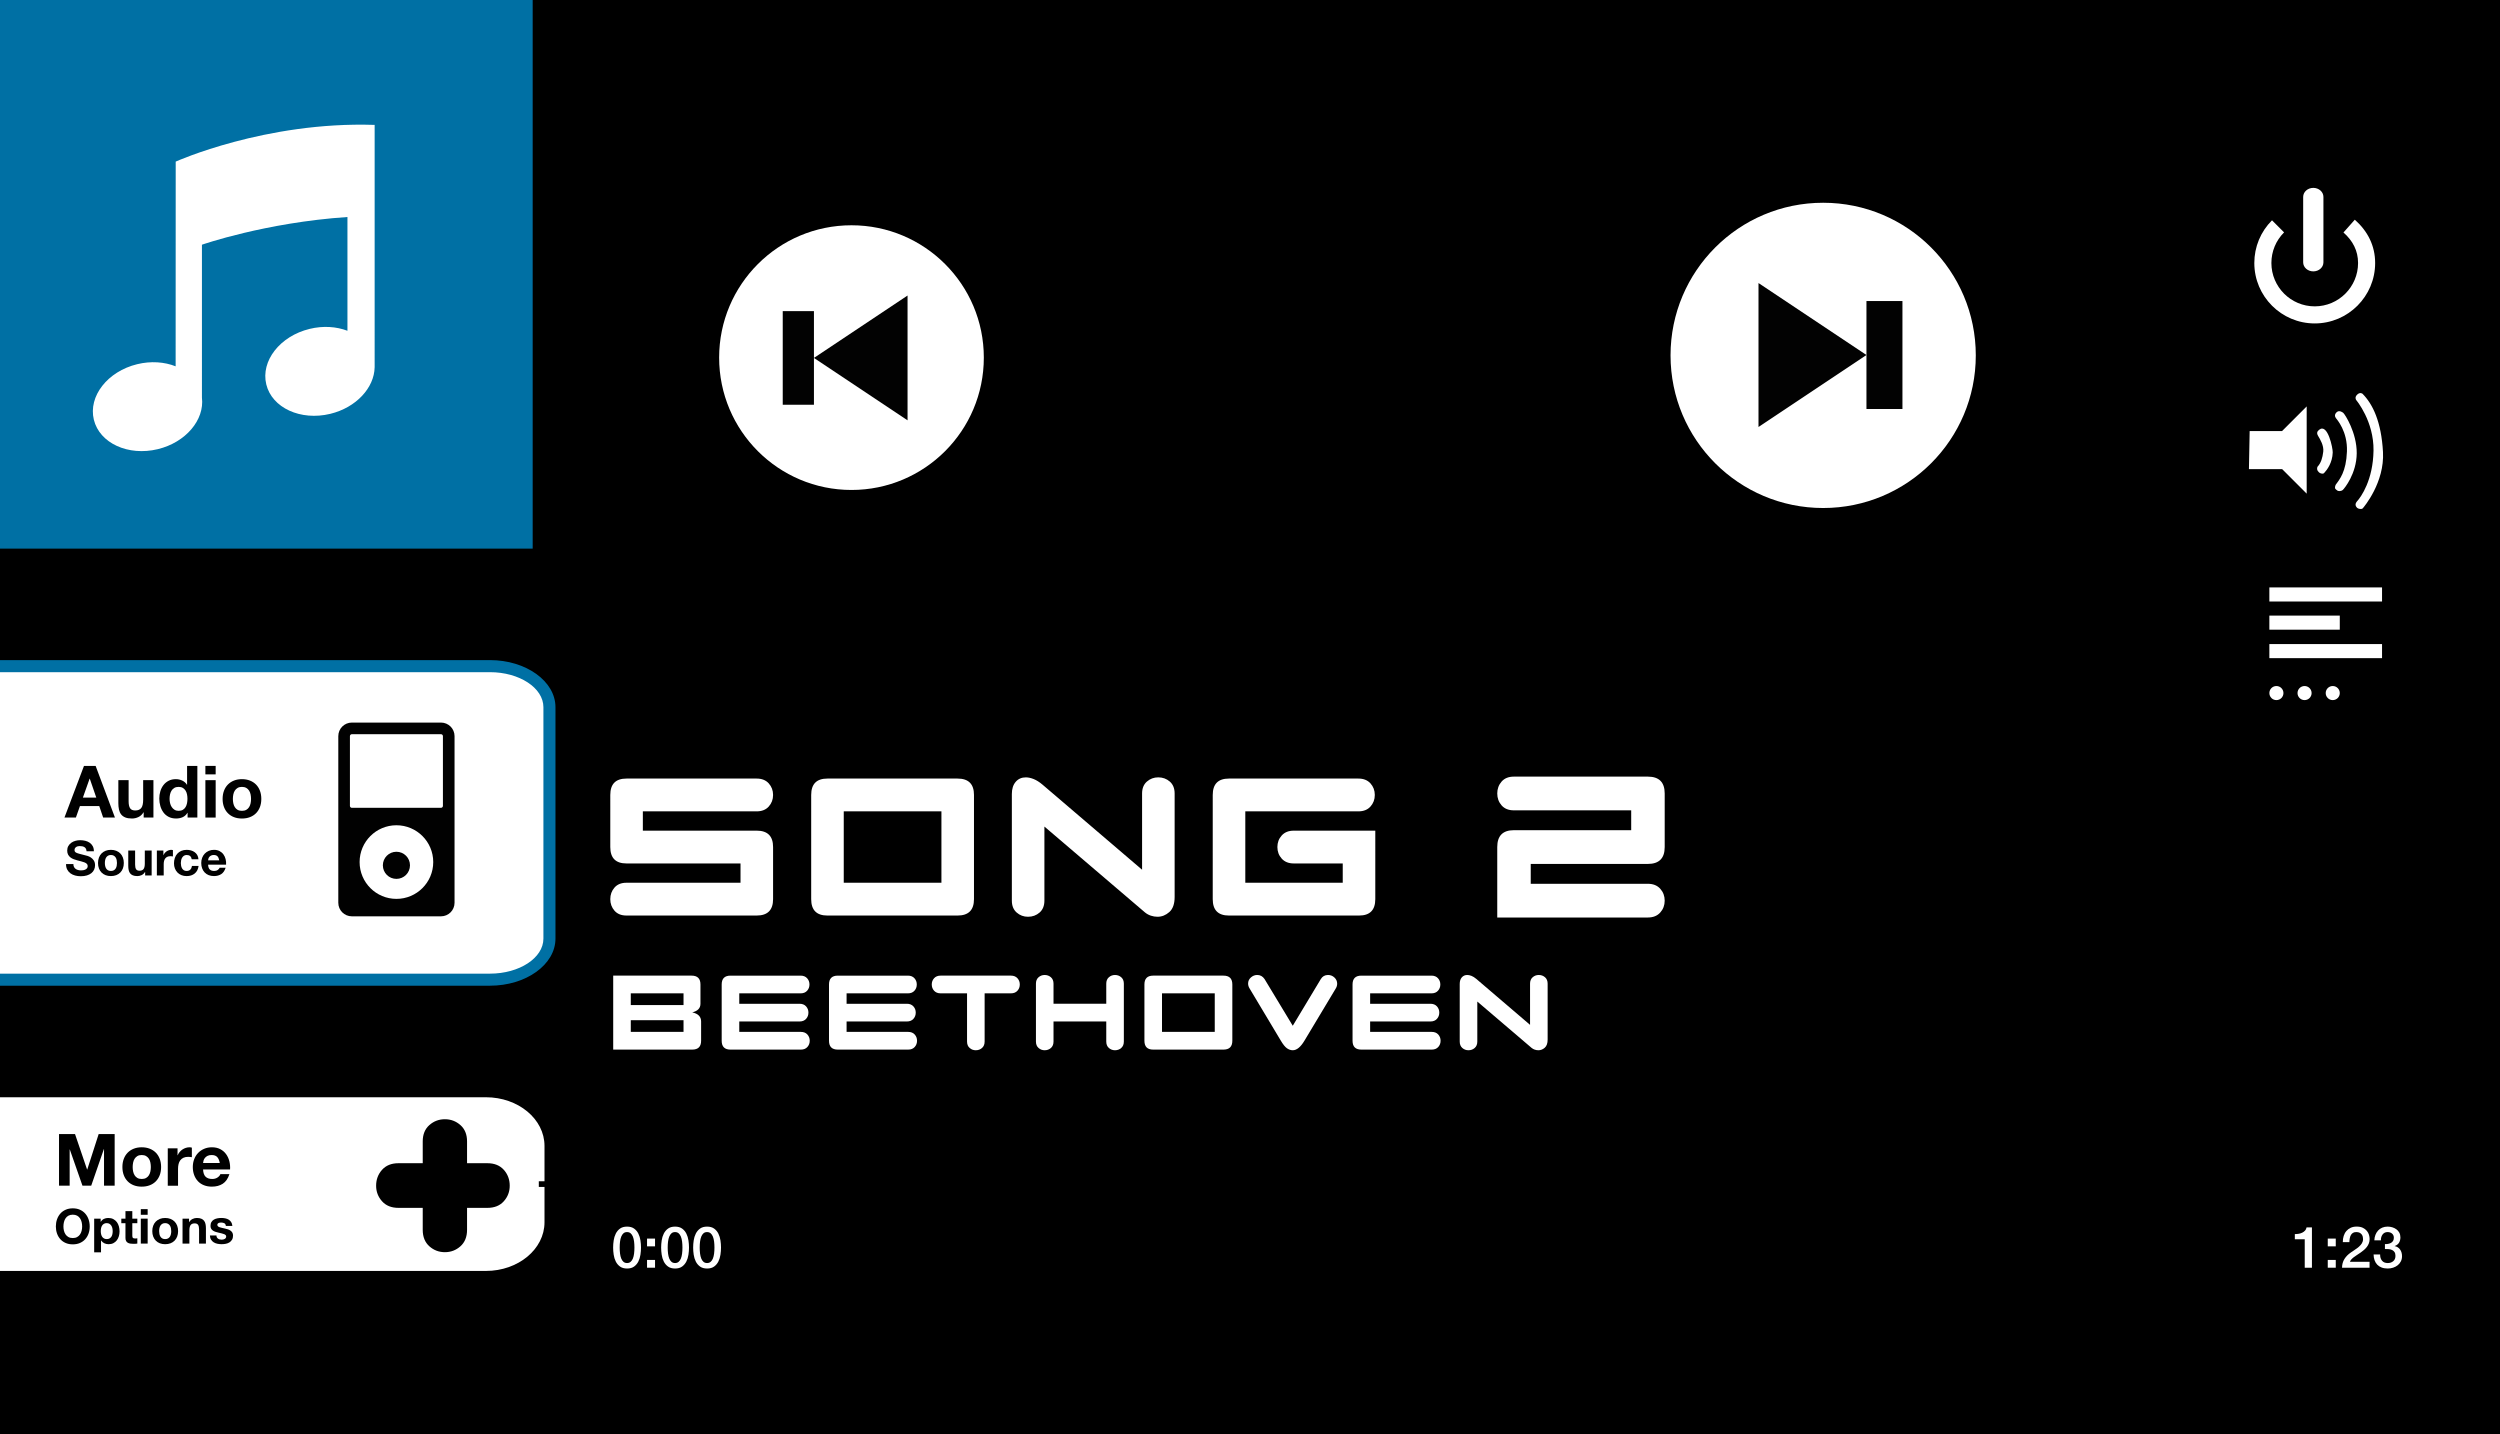
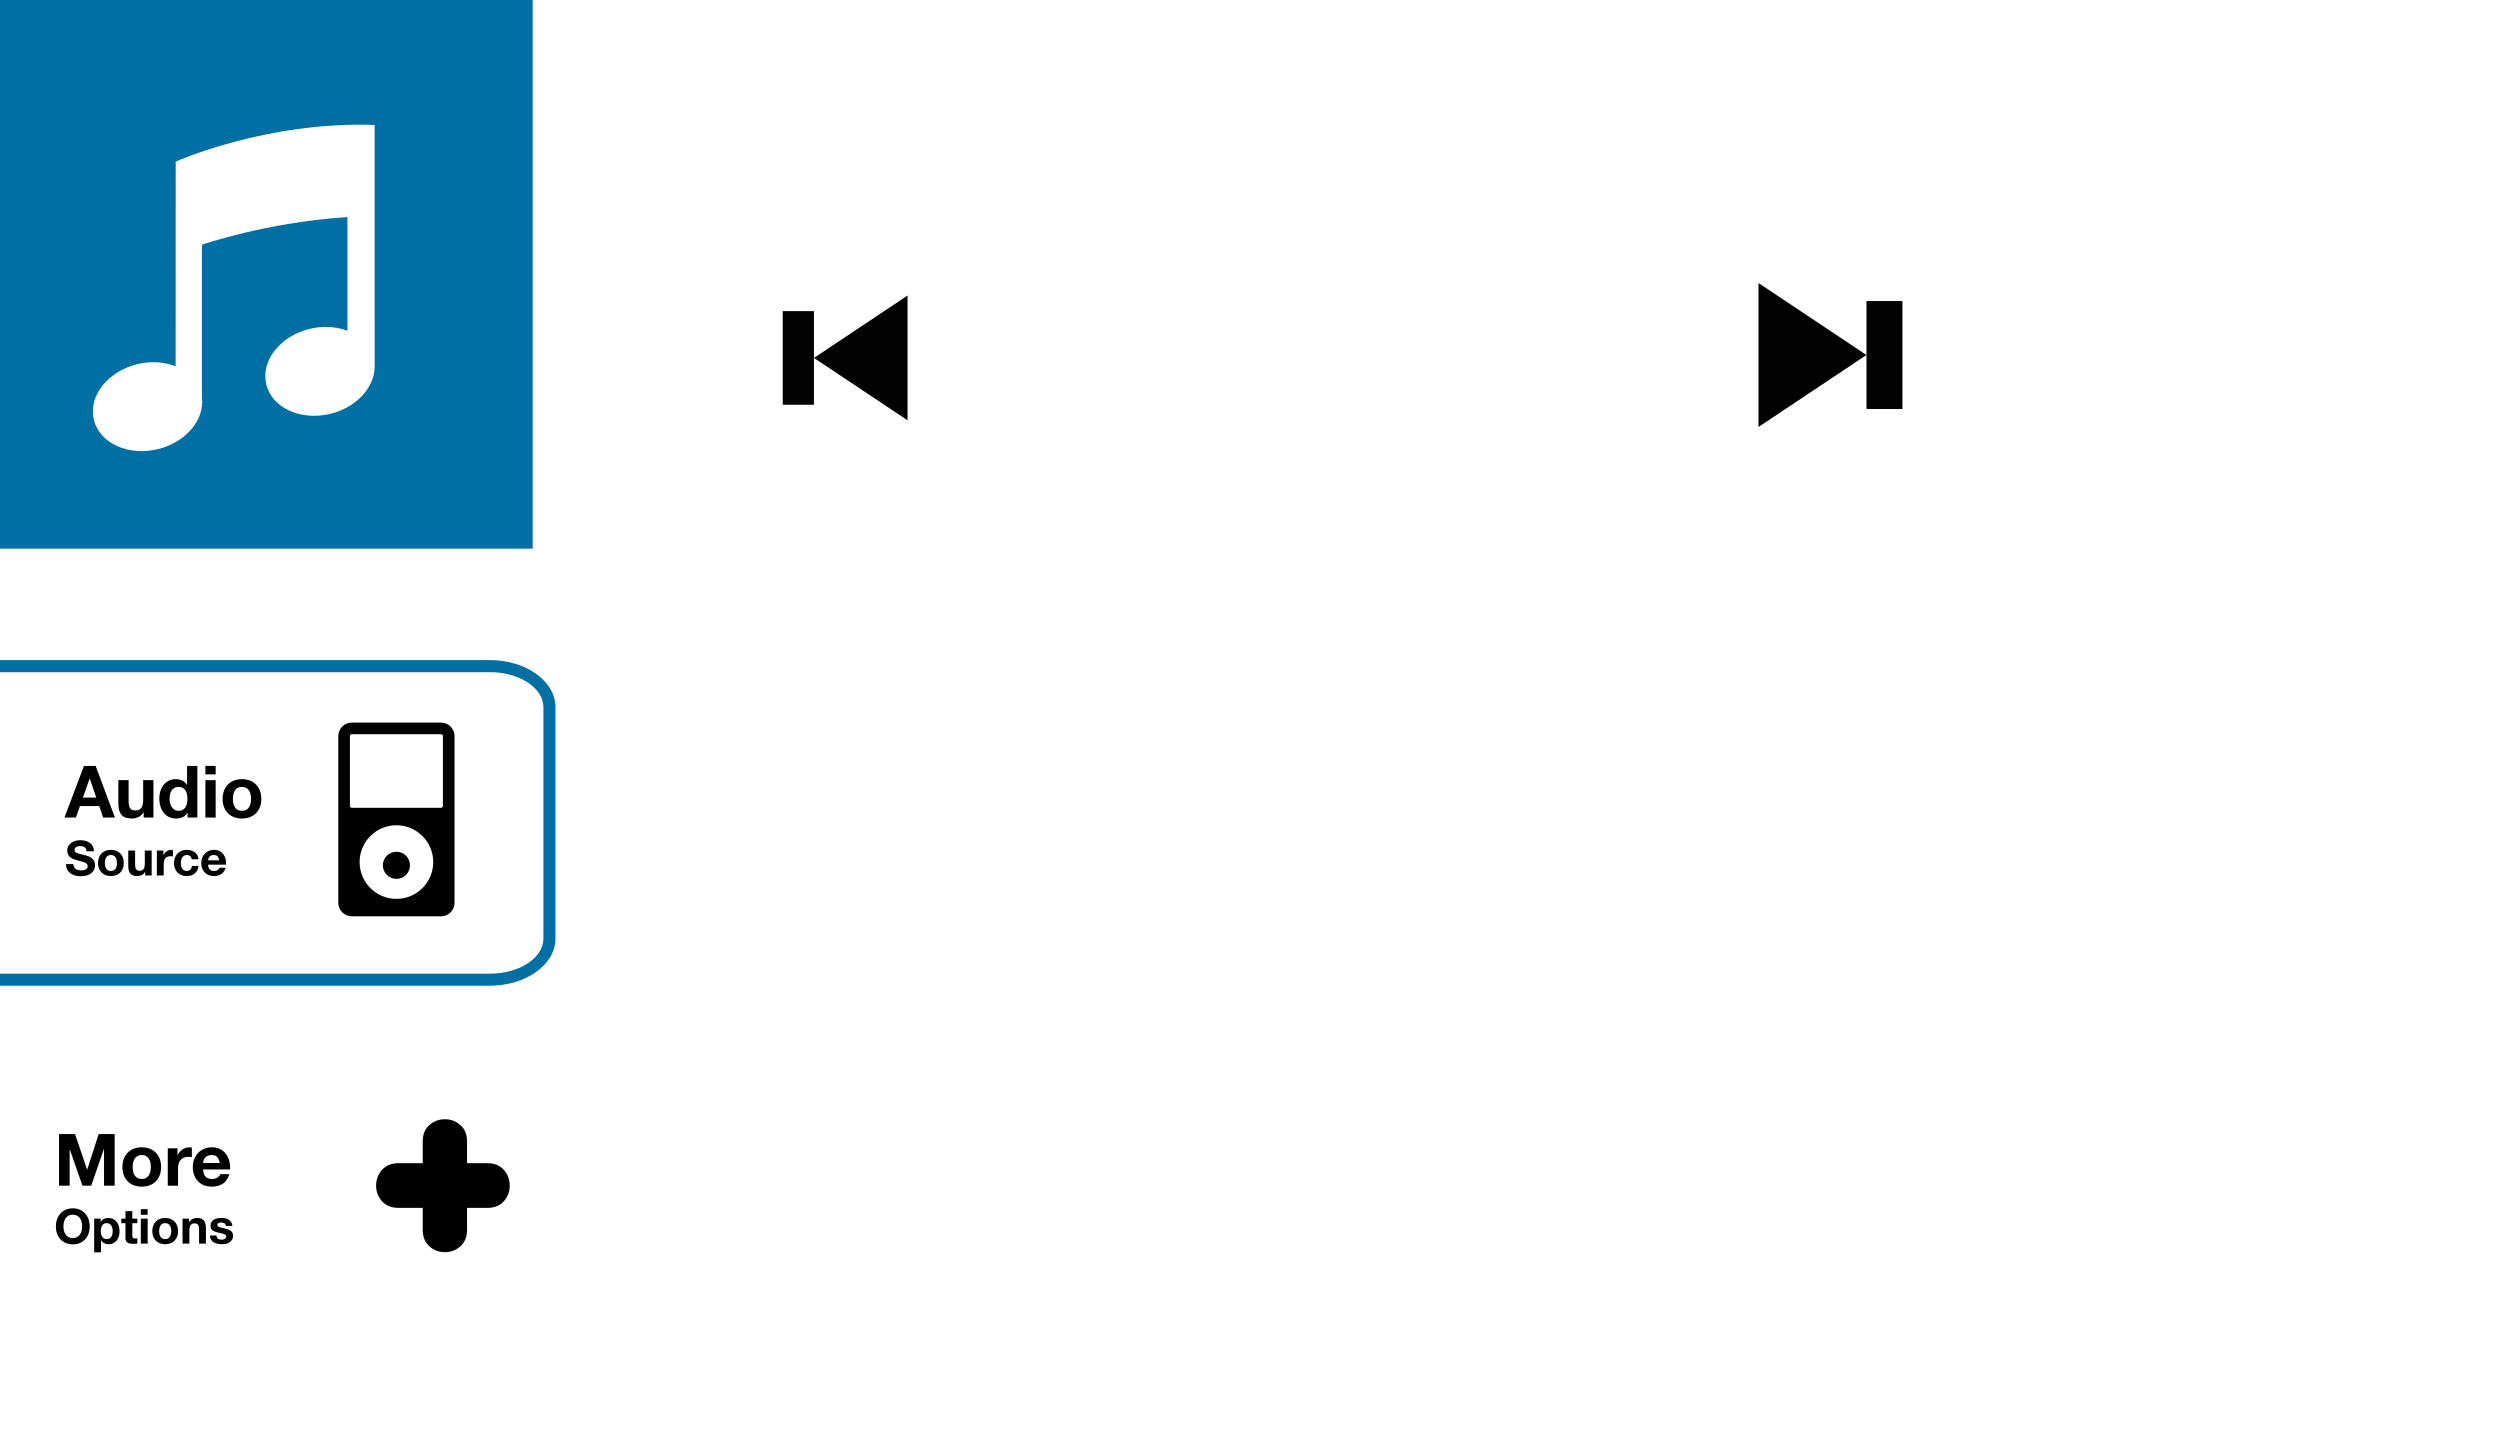
<svg xmlns="http://www.w3.org/2000/svg" version="1.1" id="Layer_1" x="0px" y="0px" width="645px" height="370px" viewBox="0 0 645 370" enable-background="new 0 0 645 370" xml:space="preserve">
  <g>
    <g>
-       <rect x="-3.705" y="-1.906" width="651.786" height="372.602" />
-     </g>
+       </g>
  </g>
  <g>
    <g>
      <path fill="#FFFFFF" d="M126.398,252.756c8.482,0,15.358-4.744,15.358-10.597v-59.698c0-5.854-6.876-10.598-15.358-10.598H-3.389    c-0.764,0-1.515,0.04-2.249,0.114v80.664c0.734,0.074,1.484,0.114,2.249,0.114L126.398,252.756L126.398,252.756z" />
    </g>
    <g>
      <path fill="#0070A4" d="M126.398,254.312H-3.389c-0.793,0-1.603-0.041-2.405-0.123l-1.399-0.141v-83.478l1.399-0.142    c0.802-0.081,1.612-0.122,2.405-0.122h129.787c9.326,0,16.914,5.452,16.914,12.153v59.698    C143.312,248.859,135.725,254.312,126.398,254.312z M-4.082,251.188c0.232,0.008,0.464,0.013,0.693,0.013h129.787    c7.611,0,13.802-4.056,13.802-9.041v-59.698c0-4.986-6.191-9.042-13.802-9.042H-3.389c-0.229,0-0.461,0.004-0.693,0.012V251.188z" />
    </g>
  </g>
  <g>
    <g>
-       <path fill="#FFFFFF" d="M-2.413,327.902h127.776c8.35,0,15.119-5.621,15.119-12.555v-9.117h-1.47v-1.467h1.47v-9.117    c0-6.934-6.769-12.555-15.119-12.555H-2.413c-0.458,0-0.911,0.021-1.358,0.055v44.701C-3.323,327.882-2.871,327.902-2.413,327.902    z" />
-     </g>
+       </g>
  </g>
  <g>
    <g>
      <rect x="-11.311" y="170.024" fill="#FFFFFF" width="7.778" height="84.08" />
    </g>
  </g>
  <g>
    <g>
      <path fill="#FFFFFF" d="M165.855,209.33v4.979h29.371c2.819,0,4.229,1.412,4.229,4.23v13.441c0,2.819-1.41,4.229-4.229,4.229    h-33.601c-1.329,0-2.355-0.414-3.081-1.244c-0.726-0.829-1.089-1.825-1.089-2.985c0-1.162,0.363-2.158,1.089-2.987    s1.752-1.244,3.081-1.244h29.43v-4.979h-29.43c-2.78,0-4.17-1.408-4.17-4.23V205.1c0-2.82,1.39-4.23,4.17-4.23h33.601    c1.326,0,2.363,0.415,3.11,1.244c0.746,0.83,1.119,1.826,1.119,2.986c0,1.162-0.373,2.157-1.119,2.986    c-0.747,0.831-1.784,1.244-3.11,1.244H165.855z" />
    </g>
    <g>
      <path fill="#FFFFFF" d="M251.287,231.98c0,2.819-1.41,4.229-4.23,4.229h-33.601c-2.779,0-4.169-1.41-4.169-4.229V205.1    c0-2.82,1.39-4.23,4.169-4.23h33.601c2.82,0,4.23,1.41,4.23,4.23V231.98z M242.888,227.749V209.33h-25.2v18.419H242.888    L242.888,227.749z" />
    </g>
    <g>
      <path fill="#FFFFFF" d="M294.657,224.389v-19.662c0-1.326,0.414-2.354,1.244-3.08c0.829-0.726,1.805-1.09,2.924-1.09    c1.161,0,2.157,0.364,2.987,1.09c0.829,0.727,1.245,1.754,1.245,3.08v26.693c0,1.784-0.458,3.08-1.37,3.889    c-0.912,0.81-1.929,1.215-3.048,1.215c-0.582,0-1.152-0.094-1.711-0.28c-0.561-0.187-1.069-0.468-1.525-0.841l-25.946-22.151    v19.104c0,1.328-0.416,2.354-1.245,3.08c-0.83,0.726-1.826,1.088-2.987,1.088c-1.119,0-2.095-0.362-2.924-1.088    c-0.83-0.727-1.244-1.752-1.244-3.08v-27.504c0-1.326,0.332-2.375,0.995-3.143c0.663-0.768,1.534-1.15,2.613-1.15    c0.622,0,1.296,0.146,2.021,0.436c0.727,0.291,1.483,0.768,2.271,1.432L294.657,224.389z" />
    </g>
    <g>
      <path fill="#FFFFFF" d="M354.826,231.98c0,2.819-1.392,4.229-4.17,4.229h-33.602c-2.778,0-4.168-1.41-4.168-4.229V205.1    c0-2.82,1.39-4.23,4.168-4.23h33.415c1.327,0,2.364,0.415,3.111,1.244c0.746,0.83,1.119,1.826,1.119,2.986    c0,1.162-0.373,2.157-1.118,2.986c-0.745,0.831-1.78,1.244-3.104,1.244h-29.189v18.419h25.138v-4.979h-12.632    c-1.328,0-2.363-0.414-3.11-1.244c-0.747-0.828-1.119-1.824-1.119-2.986c0-1.16,0.372-2.156,1.119-2.986s1.782-1.244,3.11-1.244    h21.032V231.98L354.826,231.98z" />
    </g>
  </g>
  <g>
    <g>
      <path fill="#FFFFFF" d="M180.887,268.514c0,1.523-0.763,2.284-2.286,2.284h-20.395v-19.085h20.227    c1.523,0,2.286,0.762,2.286,2.284v4.974c0,1.143-0.706,1.881-2.118,2.219c1.523,0.334,2.286,1.119,2.286,2.352V268.514z     M176.35,259.309v-3.025h-13.607v3.025H176.35z M176.35,266.229v-3.023h-13.607v3.023H176.35z" />
    </g>
    <g>
      <path fill="#FFFFFF" d="M206.624,270.798h-18.161c-1.512,0-2.268-0.761-2.268-2.284v-14.517c0-1.522,0.756-2.284,2.268-2.284    h18.095c0.716,0,1.276,0.225,1.68,0.672c0.403,0.448,0.605,0.985,0.605,1.612s-0.202,1.166-0.605,1.612    c-0.403,0.449-0.964,0.673-1.68,0.673h-15.826v2.688h15.558c0.716,0,1.275,0.225,1.68,0.672c0.403,0.447,0.604,0.984,0.604,1.611    c0,0.628-0.201,1.166-0.604,1.613c-0.404,0.447-0.964,0.672-1.68,0.672h-15.558v2.688h15.893c0.718,0,1.277,0.226,1.68,0.672    c0.403,0.449,0.605,0.985,0.605,1.613c0,0.627-0.202,1.165-0.605,1.612C207.901,270.574,207.342,270.798,206.624,270.798z" />
    </g>
    <g>
      <path fill="#FFFFFF" d="M234.312,270.798H216.15c-1.512,0-2.267-0.761-2.267-2.284v-14.517c0-1.522,0.755-2.284,2.267-2.284    h18.095c0.716,0,1.276,0.225,1.68,0.672c0.404,0.448,0.605,0.985,0.605,1.612s-0.201,1.166-0.605,1.612    c-0.403,0.449-0.964,0.673-1.68,0.673h-15.826v2.688h15.558c0.717,0,1.276,0.225,1.68,0.672c0.403,0.447,0.605,0.984,0.605,1.611    c0,0.628-0.202,1.166-0.605,1.613c-0.403,0.447-0.963,0.672-1.68,0.672h-15.558v2.688h15.894c0.717,0,1.277,0.226,1.68,0.672    c0.403,0.449,0.604,0.985,0.604,1.613c0,0.627-0.201,1.165-0.604,1.612C235.589,270.574,235.028,270.798,234.312,270.798z" />
    </g>
    <g>
      <path fill="#FFFFFF" d="M254.034,256.282v12.433c0,0.717-0.225,1.271-0.672,1.663c-0.448,0.392-0.985,0.588-1.612,0.588    c-0.605,0-1.132-0.196-1.58-0.588c-0.448-0.392-0.672-0.946-0.672-1.663v-12.433h-6.82c-0.717,0-1.277-0.224-1.681-0.673    c-0.402-0.446-0.604-0.985-0.604-1.612s0.202-1.164,0.604-1.612c0.403-0.447,0.964-0.672,1.681-0.672h18.145    c0.715,0,1.275,0.225,1.679,0.672c0.404,0.448,0.605,0.985,0.605,1.612s-0.201,1.166-0.605,1.612    c-0.403,0.449-0.964,0.673-1.679,0.673H254.034z" />
    </g>
    <g>
      <path fill="#FFFFFF" d="M285.417,263.54h-13.609v5.175c0,0.717-0.223,1.271-0.67,1.663c-0.449,0.392-0.987,0.588-1.614,0.588    c-0.604,0-1.132-0.196-1.578-0.588c-0.449-0.392-0.672-0.946-0.672-1.663v-14.919c0-0.716,0.223-1.271,0.672-1.663    c0.446-0.391,0.975-0.588,1.578-0.588c0.627,0,1.165,0.197,1.614,0.588c0.447,0.393,0.67,0.947,0.67,1.663v5.175h13.609v-5.175    c0-0.716,0.224-1.271,0.672-1.663c0.447-0.391,0.975-0.588,1.579-0.588c0.627,0,1.165,0.197,1.612,0.588    c0.449,0.393,0.672,0.947,0.672,1.663v14.919c0,0.717-0.223,1.271-0.672,1.663c-0.447,0.392-0.985,0.588-1.612,0.588    c-0.604,0-1.132-0.196-1.579-0.588c-0.448-0.392-0.672-0.946-0.672-1.663V263.54z" />
    </g>
    <g>
      <path fill="#FFFFFF" d="M317.942,268.514c0,1.523-0.762,2.284-2.285,2.284h-18.145c-1.501,0-2.251-0.761-2.251-2.284v-14.517    c0-1.522,0.75-2.284,2.251-2.284h18.145c1.523,0,2.285,0.762,2.285,2.284V268.514z M313.407,266.229v-9.945h-13.609v9.945H313.407    z" />
    </g>
    <g>
      <path fill="#FFFFFF" d="M333.533,264.648l7.225-12.028c0.426-0.718,1.053-1.075,1.882-1.075c0.627,0,1.177,0.219,1.646,0.655    c0.471,0.438,0.705,0.97,0.705,1.596c0,0.427-0.123,0.841-0.37,1.243l-8.063,13.441c-0.985,1.656-1.993,2.484-3.023,2.484    c-0.517,0-1.015-0.168-1.495-0.504c-0.481-0.336-1.014-0.996-1.596-1.98l-8.064-13.476c-0.247-0.403-0.369-0.817-0.369-1.243    c0-0.627,0.24-1.152,0.723-1.578c0.481-0.427,1.024-0.64,1.63-0.64c0.782,0,1.412,0.349,1.883,1.041L333.533,264.648z" />
    </g>
    <g>
      <path fill="#FFFFFF" d="M369.385,270.798h-18.162c-1.512,0-2.267-0.761-2.267-2.284v-14.517c0-1.522,0.755-2.284,2.267-2.284    h18.097c0.715,0,1.274,0.225,1.679,0.672c0.404,0.448,0.605,0.985,0.605,1.612s-0.201,1.166-0.605,1.612    c-0.403,0.449-0.964,0.673-1.679,0.673h-15.827v2.688h15.558c0.717,0,1.276,0.225,1.681,0.672    c0.402,0.447,0.604,0.984,0.604,1.611c0,0.628-0.202,1.166-0.604,1.613c-0.403,0.447-0.964,0.672-1.681,0.672h-15.558v2.688    h15.894c0.718,0,1.277,0.226,1.68,0.672c0.403,0.449,0.604,0.985,0.604,1.613c0,0.627-0.201,1.165-0.604,1.612    C370.662,270.574,370.102,270.798,369.385,270.798z" />
    </g>
    <g>
      <path fill="#FFFFFF" d="M394.753,264.414v-10.618c0-0.716,0.224-1.271,0.672-1.663c0.448-0.391,0.976-0.588,1.58-0.588    c0.625,0,1.164,0.197,1.612,0.588c0.447,0.393,0.672,0.947,0.672,1.663v14.414c0,0.964-0.246,1.664-0.74,2.101    c-0.491,0.438-1.041,0.655-1.645,0.655c-0.315,0-0.622-0.051-0.927-0.151c-0.301-0.101-0.574-0.25-0.821-0.453L381.145,258.4    v10.314c0,0.717-0.226,1.271-0.672,1.663c-0.448,0.392-0.985,0.588-1.612,0.588c-0.605,0-1.132-0.196-1.58-0.588    s-0.672-0.946-0.672-1.663v-14.852c0-0.717,0.18-1.282,0.538-1.697c0.356-0.413,0.827-0.621,1.41-0.621    c0.335,0,0.7,0.079,1.093,0.234c0.393,0.158,0.801,0.416,1.227,0.771L394.753,264.414z" />
    </g>
  </g>
  <g>
    <g>
      <g>
        <rect x="-3.925" y="-1.245" fill="#0070A4" width="141.357" height="142.789" />
      </g>
    </g>
  </g>
  <g>
    <g>
      <path d="M24.673,197.604l4.984,13.328h-3.042l-1.008-2.968h-4.984l-1.045,2.968h-2.95l5.04-13.328H24.673z M24.841,205.781    l-1.68-4.893h-0.038l-1.736,4.893H24.841z" />
    </g>
    <g>
      <path d="M37.068,210.934v-1.345h-0.056c-0.336,0.56-0.772,0.966-1.307,1.213c-0.536,0.249-1.083,0.374-1.643,0.374    c-0.709,0-1.292-0.094-1.745-0.279c-0.455-0.188-0.812-0.451-1.074-0.795c-0.261-0.342-0.445-0.758-0.551-1.25    c-0.105-0.49-0.159-1.035-0.159-1.633v-5.937h2.651v5.45c0,0.797,0.124,1.392,0.374,1.783c0.249,0.393,0.69,0.586,1.325,0.586    c0.722,0,1.244-0.213,1.568-0.643c0.323-0.43,0.485-1.136,0.485-2.119v-5.059h2.65v9.65h-2.518V210.934z" />
    </g>
    <g>
      <path d="M48.361,209.7c-0.311,0.522-0.718,0.899-1.223,1.13c-0.503,0.23-1.073,0.346-1.708,0.346c-0.723,0-1.357-0.14-1.904-0.42    c-0.548-0.281-0.999-0.658-1.353-1.14c-0.354-0.479-0.623-1.029-0.803-1.651c-0.18-0.622-0.27-1.27-0.27-1.941    c0-0.646,0.09-1.271,0.27-1.875c0.18-0.604,0.449-1.137,0.803-1.597c0.354-0.461,0.799-0.831,1.334-1.11    c0.535-0.28,1.158-0.42,1.867-0.42c0.572,0,1.117,0.121,1.633,0.363c0.517,0.242,0.924,0.602,1.222,1.073h0.038v-4.854h2.651    v13.328h-2.521V209.7H48.361z M48.249,204.932c-0.075-0.365-0.203-0.689-0.382-0.971c-0.18-0.279-0.414-0.507-0.701-0.682    c-0.286-0.174-0.646-0.262-1.082-0.262c-0.437,0-0.803,0.088-1.102,0.262c-0.299,0.175-0.538,0.404-0.719,0.689    c-0.18,0.286-0.311,0.613-0.392,0.98s-0.121,0.75-0.121,1.146c0,0.373,0.043,0.746,0.131,1.121    c0.087,0.373,0.227,0.706,0.42,0.998c0.192,0.292,0.435,0.529,0.728,0.71s0.645,0.271,1.055,0.271    c0.436,0,0.799-0.088,1.092-0.262c0.293-0.175,0.525-0.406,0.7-0.699s0.299-0.625,0.374-1c0.074-0.373,0.112-0.758,0.112-1.156    C48.361,205.682,48.323,205.299,48.249,204.932z" />
    </g>
    <g>
      <path d="M52.99,199.789v-2.186h2.651v2.186H52.99z M55.641,201.282v9.649H52.99v-9.649H55.641z" />
    </g>
    <g>
      <path d="M57.788,204.018c0.236-0.629,0.572-1.164,1.007-1.605c0.436-0.439,0.958-0.784,1.568-1.025    c0.609-0.244,1.294-0.365,2.053-0.365s1.447,0.121,2.063,0.365c0.616,0.241,1.142,0.586,1.577,1.025    c0.436,0.441,0.771,0.977,1.008,1.605c0.236,0.629,0.355,1.328,0.355,2.1s-0.119,1.469-0.355,2.092    c-0.237,0.622-0.572,1.154-1.008,1.596s-0.961,0.781-1.577,1.018s-1.304,0.354-2.063,0.354s-1.444-0.118-2.053-0.354    c-0.61-0.235-1.133-0.575-1.568-1.018c-0.436-0.441-0.771-0.974-1.007-1.596c-0.237-0.623-0.355-1.318-0.355-2.092    C57.433,205.346,57.551,204.646,57.788,204.018z M60.195,207.246c0.075,0.367,0.202,0.695,0.383,0.988    c0.18,0.293,0.42,0.525,0.719,0.701c0.299,0.174,0.672,0.26,1.12,0.26c0.449,0,0.825-0.086,1.13-0.26    c0.305-0.176,0.547-0.408,0.728-0.701c0.18-0.293,0.308-0.621,0.382-0.988c0.075-0.366,0.112-0.744,0.112-1.13    s-0.038-0.765-0.112-1.14c-0.074-0.373-0.202-0.701-0.382-0.988c-0.181-0.286-0.423-0.521-0.728-0.7    c-0.305-0.181-0.681-0.271-1.13-0.271c-0.448,0-0.821,0.09-1.12,0.271c-0.299,0.181-0.539,0.414-0.719,0.7    c-0.181,0.287-0.308,0.615-0.383,0.988c-0.075,0.375-0.112,0.754-0.112,1.14S60.121,206.88,60.195,207.246z" />
    </g>
    <g>
      <path d="M19.091,223.677c0.108,0.207,0.251,0.375,0.43,0.503c0.178,0.129,0.388,0.225,0.628,0.286    c0.241,0.062,0.489,0.095,0.747,0.095c0.174,0,0.36-0.015,0.56-0.043c0.2-0.029,0.386-0.086,0.56-0.17    c0.174-0.082,0.319-0.195,0.436-0.342c0.116-0.145,0.174-0.329,0.174-0.554c0-0.24-0.077-0.437-0.23-0.585    c-0.153-0.149-0.354-0.273-0.604-0.373c-0.249-0.102-0.531-0.188-0.846-0.262s-0.634-0.157-0.958-0.25    c-0.332-0.082-0.656-0.185-0.971-0.305c-0.315-0.119-0.597-0.275-0.847-0.467c-0.249-0.189-0.45-0.429-0.604-0.716    c-0.153-0.286-0.23-0.632-0.23-1.039c0-0.456,0.098-0.853,0.292-1.188c0.195-0.336,0.45-0.615,0.766-0.84    c0.315-0.224,0.672-0.39,1.07-0.498c0.398-0.106,0.797-0.16,1.195-0.16c0.464,0,0.911,0.051,1.338,0.154    c0.427,0.104,0.807,0.271,1.139,0.504c0.332,0.233,0.595,0.529,0.79,0.891c0.195,0.361,0.292,0.799,0.292,1.312h-1.892    c-0.017-0.266-0.072-0.484-0.168-0.66c-0.095-0.175-0.222-0.311-0.379-0.41c-0.158-0.1-0.338-0.17-0.542-0.211    c-0.203-0.041-0.425-0.062-0.666-0.062c-0.158,0-0.315,0.018-0.473,0.05c-0.158,0.032-0.301,0.091-0.429,0.175    c-0.129,0.082-0.234,0.187-0.317,0.311c-0.083,0.125-0.125,0.281-0.125,0.474c0,0.175,0.033,0.315,0.1,0.423    c0.067,0.108,0.197,0.207,0.392,0.299c0.195,0.092,0.464,0.184,0.809,0.273c0.344,0.092,0.795,0.207,1.35,0.35    c0.166,0.032,0.396,0.094,0.691,0.18c0.295,0.088,0.587,0.227,0.877,0.418c0.291,0.189,0.541,0.445,0.753,0.765    c0.211,0.32,0.317,0.729,0.317,1.226c0,0.406-0.079,0.785-0.236,1.133c-0.158,0.35-0.392,0.65-0.703,0.902    c-0.311,0.254-0.697,0.45-1.158,0.592c-0.46,0.142-0.994,0.211-1.599,0.211c-0.49,0-0.964-0.061-1.425-0.18    c-0.46-0.121-0.867-0.311-1.22-0.566c-0.353-0.258-0.632-0.586-0.84-0.982c-0.208-0.398-0.307-0.872-0.299-1.419h1.892    C18.93,223.216,18.983,223.469,19.091,223.677z" />
    </g>
    <g>
      <path d="M25.525,221.256c0.158-0.419,0.382-0.775,0.672-1.07c0.29-0.295,0.639-0.521,1.045-0.685    c0.407-0.162,0.863-0.242,1.369-0.242c0.506,0,0.964,0.08,1.375,0.242c0.411,0.162,0.761,0.39,1.051,0.685    c0.291,0.295,0.515,0.651,0.672,1.07s0.236,0.887,0.236,1.398c0,0.516-0.079,0.979-0.236,1.396    c-0.157,0.415-0.381,0.769-0.672,1.063c-0.291,0.294-0.641,0.521-1.051,0.678c-0.411,0.158-0.87,0.236-1.375,0.236    c-0.506,0-0.962-0.078-1.369-0.236c-0.406-0.157-0.755-0.383-1.045-0.678c-0.291-0.295-0.515-0.648-0.672-1.063    c-0.158-0.416-0.236-0.88-0.236-1.396C25.289,222.143,25.368,221.675,25.525,221.256z M27.131,223.408    c0.05,0.244,0.135,0.465,0.255,0.66c0.121,0.193,0.28,0.351,0.479,0.467c0.199,0.115,0.448,0.174,0.747,0.174    c0.299,0,0.549-0.059,0.753-0.174c0.204-0.116,0.365-0.271,0.485-0.467c0.121-0.195,0.206-0.416,0.255-0.66    s0.075-0.495,0.075-0.754c0-0.256-0.025-0.51-0.075-0.758c-0.05-0.25-0.135-0.47-0.255-0.66c-0.121-0.19-0.282-0.346-0.485-0.467    c-0.204-0.119-0.454-0.181-0.753-0.181c-0.298,0-0.547,0.062-0.747,0.181c-0.199,0.121-0.359,0.275-0.479,0.467    c-0.12,0.19-0.205,0.41-0.255,0.66c-0.05,0.248-0.075,0.502-0.075,0.758C27.056,222.913,27.081,223.164,27.131,223.408z" />
    </g>
    <g>
      <path d="M37.447,225.866v-0.896H37.41c-0.224,0.373-0.514,0.643-0.871,0.811c-0.357,0.164-0.722,0.248-1.095,0.248    c-0.473,0-0.861-0.062-1.164-0.188c-0.303-0.125-0.542-0.301-0.716-0.529c-0.174-0.228-0.296-0.506-0.367-0.834    c-0.071-0.326-0.106-0.689-0.106-1.088v-3.957h1.767v3.633c0,0.531,0.083,0.928,0.249,1.188c0.167,0.263,0.461,0.394,0.884,0.394    c0.481,0,0.83-0.145,1.045-0.432c0.216-0.285,0.324-0.756,0.324-1.412v-3.371h1.767v6.434L37.447,225.866L37.447,225.866z" />
    </g>
    <g>
      <path d="M42.151,219.434v1.193h0.025c0.083-0.199,0.195-0.384,0.336-0.554c0.141-0.169,0.303-0.314,0.485-0.437    c0.183-0.119,0.377-0.214,0.585-0.279c0.208-0.066,0.423-0.1,0.647-0.1c0.116,0,0.245,0.021,0.386,0.062v1.643    c-0.084-0.016-0.183-0.031-0.299-0.043c-0.116-0.013-0.229-0.02-0.336-0.02c-0.323,0-0.598,0.055-0.821,0.162    c-0.224,0.106-0.405,0.256-0.542,0.441c-0.137,0.188-0.234,0.403-0.292,0.653c-0.059,0.249-0.087,0.518-0.087,0.809v2.899h-1.767    v-6.434h1.68V219.434z" />
    </g>
    <g>
      <path d="M48.162,220.59c-0.282,0-0.519,0.064-0.709,0.193c-0.191,0.128-0.346,0.294-0.467,0.496    c-0.121,0.203-0.206,0.429-0.254,0.674c-0.05,0.244-0.075,0.486-0.075,0.729c0,0.231,0.025,0.469,0.075,0.709    c0.049,0.24,0.13,0.459,0.242,0.652c0.112,0.195,0.264,0.354,0.454,0.479c0.19,0.125,0.423,0.188,0.697,0.188    c0.423,0,0.749-0.118,0.977-0.354c0.228-0.236,0.371-0.555,0.43-0.953h1.705c-0.117,0.854-0.448,1.507-0.996,1.953    c-0.547,0.449-1.249,0.674-2.104,0.674c-0.481,0-0.923-0.081-1.325-0.243c-0.402-0.161-0.745-0.388-1.026-0.679    c-0.281-0.289-0.502-0.637-0.66-1.039c-0.158-0.401-0.237-0.844-0.237-1.324c0-0.498,0.073-0.961,0.218-1.389    s0.359-0.797,0.641-1.107c0.283-0.311,0.626-0.553,1.033-0.729c0.407-0.174,0.872-0.261,1.394-0.261    c0.382,0,0.749,0.05,1.102,0.149s0.667,0.251,0.946,0.453c0.278,0.203,0.504,0.455,0.678,0.76    c0.174,0.303,0.273,0.662,0.299,1.076h-1.729C49.353,220.959,48.917,220.59,48.162,220.59z" />
    </g>
    <g>
      <path d="M54.123,224.323c0.266,0.257,0.647,0.386,1.145,0.386c0.356,0,0.664-0.089,0.921-0.268    c0.256-0.18,0.415-0.367,0.473-0.566h1.555c-0.249,0.771-0.631,1.323-1.145,1.654c-0.515,0.332-1.137,0.498-1.866,0.498    c-0.506,0-0.963-0.08-1.369-0.242c-0.407-0.161-0.751-0.393-1.033-0.689c-0.282-0.299-0.5-0.656-0.653-1.07    c-0.154-0.416-0.23-0.871-0.23-1.369c0-0.481,0.079-0.93,0.236-1.344c0.158-0.414,0.382-0.773,0.673-1.078    c0.29-0.301,0.636-0.539,1.039-0.715c0.403-0.174,0.848-0.261,1.338-0.261c0.547,0,1.024,0.104,1.431,0.316    c0.406,0.213,0.741,0.495,1.002,0.853c0.262,0.357,0.45,0.766,0.566,1.221c0.116,0.457,0.157,0.933,0.124,1.432h-4.642    C53.712,223.65,53.857,224.064,54.123,224.323z M56.12,220.938c-0.211-0.231-0.533-0.349-0.964-0.349    c-0.282,0-0.516,0.048-0.703,0.144s-0.336,0.215-0.447,0.354c-0.112,0.142-0.191,0.29-0.237,0.448    c-0.046,0.156-0.073,0.299-0.081,0.422h2.875C56.479,221.512,56.332,221.17,56.12,220.938z" />
    </g>
  </g>
  <g>
    <g>
      <path d="M19.353,292.582l3.118,9.166h0.037l2.949-9.166h4.125v13.328h-2.744v-9.444h-0.037l-3.267,9.444h-2.258l-3.267-9.352    h-0.037v9.352h-2.744v-13.328H19.353L19.353,292.582z" />
    </g>
    <g>
      <path d="M31.935,298.994c0.236-0.628,0.572-1.163,1.008-1.605c0.435-0.441,0.958-0.783,1.568-1.025    c0.609-0.242,1.294-0.364,2.053-0.364c0.759,0,1.447,0.122,2.062,0.364c0.617,0.242,1.143,0.585,1.578,1.025    c0.436,0.442,0.771,0.979,1.008,1.605c0.236,0.63,0.354,1.329,0.354,2.1c0,0.772-0.119,1.471-0.354,2.092    c-0.237,0.623-0.573,1.155-1.008,1.597c-0.436,0.442-0.961,0.78-1.578,1.018c-0.615,0.235-1.303,0.354-2.062,0.354    c-0.759,0-1.443-0.119-2.053-0.354c-0.61-0.235-1.133-0.575-1.568-1.018c-0.436-0.44-0.772-0.974-1.008-1.597    c-0.236-0.621-0.354-1.318-0.354-2.092C31.58,300.323,31.698,299.624,31.935,298.994z M34.343,302.225    c0.075,0.367,0.202,0.696,0.382,0.989c0.18,0.291,0.42,0.524,0.719,0.7c0.299,0.173,0.672,0.261,1.12,0.261    c0.449,0,0.825-0.088,1.129-0.261c0.305-0.176,0.548-0.409,0.729-0.7c0.18-0.293,0.308-0.622,0.382-0.989    c0.075-0.367,0.112-0.744,0.112-1.131c0-0.385-0.037-0.764-0.112-1.139c-0.075-0.373-0.202-0.702-0.382-0.989    c-0.181-0.284-0.423-0.519-0.729-0.7c-0.305-0.18-0.681-0.27-1.129-0.27c-0.448,0-0.821,0.09-1.12,0.27    c-0.299,0.182-0.539,0.416-0.719,0.7c-0.18,0.287-0.308,0.616-0.382,0.989c-0.075,0.375-0.112,0.754-0.112,1.139    C34.23,301.48,34.268,301.857,34.343,302.225z" />
    </g>
    <g>
      <path d="M45.804,296.26v1.792h0.037c0.125-0.299,0.293-0.575,0.504-0.831c0.211-0.255,0.454-0.472,0.728-0.652    c0.273-0.182,0.566-0.319,0.877-0.42c0.312-0.101,0.635-0.149,0.971-0.149c0.174,0,0.367,0.03,0.579,0.094v2.464    c-0.125-0.023-0.273-0.046-0.448-0.063c-0.174-0.021-0.342-0.028-0.504-0.028c-0.485,0-0.896,0.081-1.232,0.242    s-0.606,0.383-0.812,0.663c-0.206,0.278-0.352,0.606-0.439,0.979s-0.131,0.777-0.131,1.213v4.35h-2.65v-9.65h2.52V296.26z" />
    </g>
    <g>
      <path d="M53.047,303.598c0.398,0.385,0.971,0.577,1.717,0.577c0.535,0,0.996-0.133,1.382-0.399    c0.385-0.271,0.622-0.553,0.708-0.851h2.333c-0.373,1.156-0.945,1.984-1.717,2.482c-0.771,0.497-1.705,0.745-2.8,0.745    c-0.759,0-1.444-0.12-2.053-0.363c-0.611-0.242-1.127-0.587-1.55-1.035c-0.423-0.449-0.75-0.984-0.98-1.605    c-0.23-0.623-0.345-1.307-0.345-2.055c0-0.721,0.119-1.393,0.354-2.016c0.236-0.621,0.573-1.159,1.008-1.614    s0.955-0.812,1.559-1.071c0.604-0.263,1.272-0.395,2.007-0.395c0.821,0,1.537,0.16,2.147,0.477    c0.609,0.317,1.11,0.743,1.502,1.278s0.675,1.146,0.85,1.829c0.174,0.686,0.236,1.4,0.187,2.146h-6.963    C52.431,302.588,52.648,303.21,53.047,303.598z M56.043,298.52c-0.318-0.35-0.801-0.522-1.447-0.522    c-0.423,0-0.775,0.071-1.055,0.214c-0.28,0.145-0.504,0.321-0.672,0.532c-0.168,0.212-0.287,0.437-0.354,0.673    c-0.069,0.236-0.109,0.447-0.122,0.634h4.312C56.581,299.377,56.36,298.866,56.043,298.52z" />
    </g>
    <g>
      <path d="M14.711,314.591c0.199-0.567,0.485-1.063,0.858-1.487c0.373-0.422,0.832-0.754,1.375-0.994    c0.543-0.241,1.155-0.36,1.835-0.36c0.689,0,1.303,0.119,1.842,0.36c0.539,0.24,0.996,0.572,1.369,0.994    c0.374,0.424,0.66,0.92,0.859,1.487c0.199,0.568,0.298,1.185,0.298,1.849c0,0.647-0.1,1.25-0.298,1.811    c-0.199,0.561-0.485,1.048-0.859,1.462c-0.373,0.416-0.83,0.741-1.369,0.978c-0.54,0.237-1.153,0.354-1.842,0.354    c-0.68,0-1.292-0.117-1.835-0.354c-0.543-0.235-1.001-0.562-1.375-0.978c-0.374-0.414-0.66-0.901-0.858-1.462    c-0.199-0.561-0.299-1.162-0.299-1.811C14.413,315.773,14.512,315.159,14.711,314.591z M16.497,317.527    c0.087,0.354,0.226,0.671,0.417,0.953c0.191,0.281,0.44,0.508,0.747,0.678c0.307,0.171,0.68,0.256,1.12,0.256    c0.44,0,0.812-0.085,1.12-0.256c0.307-0.17,0.556-0.396,0.747-0.678c0.19-0.282,0.33-0.601,0.417-0.953    c0.087-0.354,0.131-0.717,0.131-1.09c0-0.39-0.043-0.767-0.131-1.133c-0.087-0.363-0.226-0.689-0.417-0.976    c-0.191-0.287-0.44-0.517-0.747-0.687c-0.307-0.168-0.68-0.254-1.12-0.254c-0.439,0-0.813,0.086-1.12,0.254    c-0.307,0.17-0.556,0.398-0.747,0.687c-0.19,0.285-0.33,0.61-0.417,0.976c-0.087,0.366-0.131,0.743-0.131,1.133    C16.366,316.812,16.41,317.175,16.497,317.527z" />
    </g>
    <g>
      <path d="M25.974,314.41v0.82h0.024c0.216-0.349,0.49-0.602,0.822-0.76c0.332-0.156,0.697-0.234,1.095-0.234    c0.506,0,0.942,0.095,1.307,0.285c0.365,0.19,0.668,0.444,0.908,0.76c0.241,0.314,0.419,0.684,0.535,1.102    c0.116,0.42,0.175,0.856,0.175,1.312c0,0.433-0.059,0.848-0.175,1.244c-0.116,0.397-0.292,0.75-0.528,1.059    c-0.237,0.309-0.531,0.552-0.884,0.734s-0.765,0.272-1.238,0.272c-0.398,0-0.765-0.08-1.102-0.241    c-0.336-0.162-0.612-0.402-0.827-0.717h-0.025v3.049h-1.767v-8.687L25.974,314.41L25.974,314.41z M28.27,319.514    c0.195-0.117,0.353-0.269,0.473-0.455c0.12-0.188,0.206-0.403,0.255-0.652c0.05-0.249,0.075-0.504,0.075-0.76    c0-0.258-0.027-0.51-0.081-0.76c-0.054-0.248-0.143-0.47-0.267-0.664c-0.125-0.195-0.285-0.354-0.479-0.475    c-0.195-0.12-0.434-0.182-0.716-0.182c-0.291,0-0.533,0.062-0.728,0.182c-0.195,0.121-0.353,0.275-0.473,0.467    s-0.205,0.411-0.255,0.66c-0.05,0.248-0.075,0.506-0.075,0.771c0,0.256,0.027,0.51,0.082,0.758    c0.054,0.25,0.141,0.467,0.261,0.654c0.12,0.187,0.28,0.338,0.479,0.455c0.199,0.114,0.44,0.172,0.722,0.172    C27.832,319.688,28.075,319.629,28.27,319.514z" />
    </g>
    <g>
      <path d="M35.431,314.41v1.183h-1.294v3.187c0,0.299,0.049,0.498,0.149,0.598c0.1,0.1,0.298,0.148,0.597,0.148    c0.099,0,0.195-0.004,0.286-0.012c0.091-0.009,0.179-0.021,0.262-0.037v1.367c-0.149,0.026-0.315,0.043-0.498,0.051    s-0.361,0.013-0.535,0.013c-0.273,0-0.533-0.019-0.778-0.056s-0.46-0.11-0.647-0.22c-0.187-0.106-0.334-0.261-0.442-0.46    c-0.108-0.199-0.162-0.461-0.162-0.783v-3.796H31.3v-1.183h1.07v-1.93h1.767v1.93H35.431z" />
    </g>
    <g>
      <path d="M36.328,313.415v-1.456h1.767v1.456H36.328z M38.095,314.41v6.434h-1.767v-6.434H38.095z" />
    </g>
    <g>
      <path d="M39.526,316.232c0.158-0.418,0.381-0.774,0.672-1.069c0.29-0.295,0.639-0.521,1.045-0.685    c0.407-0.162,0.863-0.242,1.37-0.242c0.506,0,0.964,0.08,1.375,0.242c0.411,0.162,0.761,0.39,1.052,0.685    c0.29,0.295,0.514,0.651,0.672,1.069c0.157,0.42,0.236,0.887,0.236,1.399c0,0.517-0.079,0.979-0.236,1.396    c-0.158,0.416-0.382,0.769-0.672,1.063c-0.291,0.294-0.641,0.521-1.052,0.679c-0.411,0.156-0.869,0.235-1.375,0.235    c-0.506,0-0.962-0.079-1.37-0.235c-0.406-0.158-0.755-0.385-1.045-0.679c-0.291-0.296-0.514-0.647-0.672-1.063    c-0.158-0.416-0.237-0.879-0.237-1.396C39.289,317.119,39.368,316.652,39.526,316.232z M41.131,318.387    c0.049,0.244,0.135,0.465,0.255,0.659c0.12,0.195,0.28,0.351,0.479,0.468c0.199,0.115,0.448,0.174,0.747,0.174    c0.298,0,0.549-0.059,0.753-0.174c0.203-0.117,0.365-0.271,0.485-0.468s0.206-0.415,0.255-0.659    c0.05-0.244,0.075-0.496,0.075-0.754c0-0.256-0.025-0.51-0.075-0.758c-0.049-0.249-0.135-0.469-0.255-0.66    c-0.12-0.189-0.282-0.346-0.485-0.467c-0.204-0.12-0.455-0.182-0.753-0.182c-0.299,0-0.548,0.062-0.747,0.182    c-0.199,0.121-0.359,0.275-0.479,0.467c-0.12,0.191-0.206,0.411-0.255,0.66c-0.05,0.248-0.075,0.502-0.075,0.758    C41.056,317.891,41.082,318.143,41.131,318.387z" />
    </g>
    <g>
      <path d="M48.772,314.41v0.896h0.038c0.224-0.373,0.514-0.645,0.871-0.814c0.356-0.17,0.722-0.256,1.095-0.256    c0.473,0,0.861,0.064,1.164,0.193c0.302,0.127,0.541,0.307,0.715,0.534c0.174,0.229,0.297,0.507,0.367,0.834    c0.071,0.328,0.106,0.69,0.106,1.089v3.957h-1.767v-3.634c0-0.53-0.083-0.927-0.249-1.188c-0.167-0.26-0.461-0.391-0.884-0.391    c-0.481,0-0.83,0.143-1.045,0.43c-0.216,0.285-0.323,0.756-0.323,1.412v3.371h-1.767v-6.434H48.772z" />
    </g>
    <g>
      <path d="M55.959,319.245c0.079,0.137,0.18,0.249,0.305,0.336c0.125,0.088,0.268,0.151,0.429,0.192    c0.162,0.043,0.33,0.062,0.504,0.062c0.125,0,0.255-0.016,0.392-0.044c0.137-0.028,0.262-0.074,0.373-0.138    c0.112-0.062,0.206-0.146,0.281-0.248c0.074-0.104,0.111-0.234,0.111-0.393c0-0.266-0.176-0.465-0.529-0.599    c-0.353-0.133-0.844-0.267-1.474-0.397c-0.257-0.059-0.509-0.125-0.753-0.205c-0.245-0.078-0.463-0.183-0.653-0.312    c-0.191-0.129-0.345-0.29-0.461-0.485c-0.116-0.195-0.174-0.434-0.174-0.715c0-0.416,0.081-0.755,0.243-1.021    c0.162-0.265,0.375-0.476,0.641-0.628c0.265-0.153,0.563-0.262,0.896-0.323c0.332-0.063,0.672-0.095,1.021-0.095    c0.349,0,0.686,0.033,1.014,0.101c0.328,0.065,0.62,0.179,0.877,0.335c0.257,0.158,0.47,0.367,0.641,0.629    s0.272,0.592,0.305,0.989h-1.68c-0.024-0.339-0.154-0.569-0.385-0.69c-0.233-0.119-0.506-0.18-0.822-0.18    c-0.099,0-0.208,0.006-0.323,0.02c-0.116,0.012-0.223,0.037-0.318,0.08c-0.095,0.041-0.176,0.102-0.242,0.181    c-0.067,0.079-0.1,0.185-0.1,0.317c0,0.157,0.057,0.287,0.174,0.387c0.116,0.098,0.268,0.18,0.455,0.24    c0.187,0.062,0.4,0.119,0.641,0.168c0.24,0.051,0.485,0.104,0.734,0.164c0.257,0.057,0.508,0.129,0.753,0.211    c0.244,0.082,0.462,0.191,0.653,0.33c0.191,0.137,0.345,0.308,0.46,0.51c0.116,0.203,0.174,0.455,0.174,0.752    c0,0.425-0.085,0.777-0.255,1.064c-0.169,0.285-0.392,0.518-0.665,0.69c-0.274,0.175-0.587,0.297-0.94,0.366    c-0.353,0.07-0.711,0.105-1.076,0.105c-0.374,0-0.739-0.037-1.095-0.111c-0.357-0.074-0.674-0.199-0.952-0.373    c-0.278-0.174-0.506-0.404-0.685-0.69c-0.179-0.286-0.276-0.646-0.292-1.076h1.68C55.84,318.943,55.88,319.107,55.959,319.245z" />
    </g>
  </g>
  <g>
    <g>
      <g>
        <path fill="#FFFFFF" d="M604.615,59.98c2.393,2.122,3.766,4.683,3.766,7.879c0,6.166-5.016,11.181-11.18,11.181     c-6.167,0-11.182-5.015-11.182-11.181c0-2.985,1.162-5.795,3.274-7.905l-3.117-3.117c-2.941,2.945-4.563,6.859-4.563,11.022     c0,8.595,6.992,15.588,15.588,15.588c8.594,0,15.587-6.994,15.587-15.588c0-4.457-1.912-8.219-5.249-11.177L604.615,59.98z" />
      </g>
    </g>
    <g>
      <g>
        <path fill="#FFFFFF" d="M599.444,67.688c0,1.287-1.17,2.329-2.615,2.329c-1.438,0-2.61-1.042-2.61-2.329V50.8     c0-1.287,1.172-2.329,2.61-2.329c1.445,0,2.615,1.042,2.615,2.329V67.688z" />
      </g>
    </g>
  </g>
  <g>
    <g>
      <g>
-         <circle fill="#FFFFFF" cx="219.682" cy="92.266" r="34.145" />
-       </g>
+         </g>
    </g>
    <g>
      <g>
        <polygon fill="#020202" points="234.148,108.447 209.995,92.346 234.148,76.245    " />
      </g>
    </g>
    <g>
      <g>
        <rect x="201.945" y="80.271" fill="#020202" width="8.05" height="24.152" />
      </g>
    </g>
  </g>
  <g>
    <g>
      <g>
        <circle fill="#FFFFFF" cx="470.377" cy="91.689" r="39.378" />
      </g>
    </g>
    <g>
      <g>
        <polygon fill="#020202" points="453.692,73.025 481.546,91.594 453.692,110.165    " />
      </g>
    </g>
    <g>
      <g>
        <rect x="481.546" y="77.668" fill="#020202" width="9.285" height="27.855" />
      </g>
    </g>
  </g>
  <g>
    <g>
      <path fill="#FFFFFF" d="M161.782,316.465c0.743,0,1.349,0.171,1.82,0.512c0.47,0.342,0.836,0.777,1.099,1.309    c0.262,0.529,0.441,1.111,0.535,1.744c0.094,0.635,0.141,1.248,0.141,1.842s-0.047,1.209-0.141,1.842    c-0.094,0.635-0.273,1.217-0.535,1.745c-0.262,0.528-0.628,0.966-1.099,1.308s-1.077,0.512-1.82,0.512    c-0.743,0-1.349-0.17-1.819-0.512c-0.47-0.342-0.836-0.777-1.099-1.308c-0.263-0.53-0.441-1.11-0.534-1.745    c-0.096-0.633-0.142-1.248-0.142-1.842s0.046-1.207,0.142-1.842c0.093-0.633,0.272-1.215,0.534-1.744    c0.262-0.53,0.628-0.967,1.099-1.309C160.433,316.636,161.04,316.465,161.782,316.465z M161.782,325.865    c0.366,0,0.673-0.105,0.921-0.319c0.247-0.212,0.443-0.499,0.587-0.86c0.143-0.36,0.245-0.785,0.304-1.271    c0.059-0.485,0.089-1,0.089-1.545c0-0.544-0.029-1.058-0.089-1.537c-0.06-0.479-0.161-0.903-0.304-1.271    c-0.144-0.365-0.34-0.654-0.587-0.869c-0.248-0.213-0.555-0.317-0.921-0.317c-0.376,0-0.686,0.104-0.928,0.317    c-0.243,0.215-0.435,0.504-0.579,0.869c-0.145,0.367-0.246,0.791-0.305,1.271c-0.06,0.479-0.088,0.993-0.088,1.537    c0,0.545,0.029,1.06,0.088,1.545c0.059,0.485,0.161,0.909,0.305,1.271s0.336,0.648,0.579,0.86    C161.097,325.76,161.406,325.865,161.782,325.865z" />
    </g>
    <g>
      <path fill="#FFFFFF" d="M166.937,319.555h2.064v2.004h-2.064V319.555z M166.937,325.062h2.064v2.006h-2.064V325.062z" />
    </g>
    <g>
      <path fill="#FFFFFF" d="M174.168,316.465c0.743,0,1.35,0.171,1.82,0.512c0.47,0.342,0.836,0.777,1.099,1.309    c0.263,0.529,0.44,1.111,0.534,1.744c0.095,0.635,0.142,1.248,0.142,1.842s-0.047,1.209-0.142,1.842    c-0.094,0.635-0.271,1.217-0.534,1.745c-0.263,0.528-0.629,0.966-1.099,1.308c-0.471,0.342-1.077,0.512-1.82,0.512    c-0.742,0-1.348-0.17-1.818-0.512c-0.471-0.342-0.837-0.777-1.099-1.308c-0.263-0.528-0.441-1.11-0.535-1.745    c-0.095-0.633-0.141-1.248-0.141-1.842s0.046-1.207,0.141-1.842c0.094-0.633,0.272-1.215,0.535-1.744    c0.262-0.53,0.628-0.967,1.099-1.309C172.82,316.636,173.426,316.465,174.168,316.465z M174.168,325.865    c0.367,0,0.674-0.105,0.922-0.319c0.247-0.212,0.442-0.499,0.586-0.86c0.144-0.36,0.245-0.785,0.305-1.271s0.089-1,0.089-1.545    c0-0.544-0.029-1.058-0.089-1.537s-0.161-0.903-0.305-1.271c-0.144-0.366-0.339-0.654-0.586-0.869    c-0.248-0.213-0.555-0.317-0.922-0.317c-0.375,0-0.685,0.104-0.928,0.317c-0.243,0.215-0.436,0.504-0.579,0.869    c-0.143,0.367-0.245,0.791-0.305,1.271s-0.089,0.993-0.089,1.537c0,0.545,0.029,1.06,0.089,1.545s0.161,0.909,0.305,1.271    s0.336,0.648,0.579,0.86C173.483,325.76,173.793,325.865,174.168,325.865z" />
    </g>
    <g>
      <path fill="#FFFFFF" d="M182.427,316.465c0.742,0,1.349,0.171,1.819,0.512c0.471,0.342,0.836,0.777,1.1,1.309    c0.261,0.529,0.439,1.111,0.533,1.744c0.094,0.635,0.142,1.248,0.142,1.842s-0.048,1.209-0.142,1.842    c-0.094,0.635-0.272,1.217-0.533,1.745c-0.264,0.528-0.629,0.966-1.1,1.308c-0.471,0.342-1.077,0.512-1.819,0.512    c-0.743,0-1.35-0.17-1.819-0.512c-0.471-0.342-0.838-0.777-1.1-1.308c-0.262-0.53-0.44-1.11-0.534-1.745    c-0.095-0.633-0.141-1.248-0.141-1.842s0.046-1.207,0.141-1.842c0.094-0.633,0.272-1.215,0.534-1.744    c0.262-0.53,0.629-0.967,1.1-1.309C181.077,316.636,181.684,316.465,182.427,316.465z M182.427,325.865    c0.365,0,0.673-0.105,0.92-0.319c0.248-0.212,0.443-0.499,0.587-0.86c0.143-0.36,0.245-0.785,0.305-1.271    c0.06-0.485,0.089-1,0.089-1.545c0-0.544-0.029-1.058-0.089-1.537c-0.06-0.479-0.162-0.903-0.305-1.271    c-0.144-0.365-0.339-0.654-0.587-0.869c-0.247-0.213-0.555-0.317-0.92-0.317c-0.377,0-0.687,0.104-0.929,0.317    c-0.243,0.215-0.436,0.504-0.579,0.869c-0.143,0.367-0.245,0.791-0.305,1.271c-0.06,0.479-0.089,0.993-0.089,1.537    c0,0.545,0.029,1.06,0.089,1.545c0.06,0.485,0.161,0.909,0.305,1.271s0.336,0.648,0.579,0.86    C181.74,325.76,182.05,325.865,182.427,325.865z" />
    </g>
  </g>
  <g>
    <g>
      <path fill="#FFFFFF" d="M592.067,318.395c0.356,0,0.704-0.028,1.041-0.088c0.336-0.061,0.641-0.158,0.911-0.298    c0.271-0.138,0.507-0.317,0.699-0.534c0.192-0.218,0.319-0.484,0.377-0.803h1.383v10.396h-1.856v-7.338h-2.555V318.395z" />
    </g>
    <g>
      <path fill="#FFFFFF" d="M600.562,319.555h2.064v2.004h-2.064V319.555z M600.562,325.062h2.064v2.006h-2.064V325.062z" />
    </g>
    <g>
      <path fill="#FFFFFF" d="M611.346,327.068h-7.1c0.01-0.861,0.218-1.614,0.624-2.258s0.961-1.203,1.663-1.679    c0.337-0.247,0.688-0.487,1.055-0.72s0.702-0.482,1.01-0.751s0.561-0.558,0.758-0.868c0.197-0.312,0.304-0.671,0.312-1.077    c0-0.188-0.021-0.389-0.065-0.601c-0.045-0.215-0.132-0.412-0.261-0.596c-0.129-0.183-0.308-0.336-0.534-0.461    c-0.229-0.123-0.524-0.185-0.892-0.185c-0.337,0-0.616,0.065-0.84,0.2c-0.223,0.134-0.4,0.316-0.535,0.549    c-0.133,0.232-0.231,0.508-0.296,0.825c-0.064,0.315-0.104,0.657-0.112,1.024h-1.691c0-0.576,0.075-1.107,0.229-1.598    c0.153-0.49,0.383-0.914,0.69-1.27c0.307-0.357,0.681-0.637,1.122-0.84c0.438-0.203,0.952-0.305,1.536-0.305    c0.634,0,1.163,0.104,1.59,0.312c0.425,0.207,0.769,0.47,1.03,0.787c0.264,0.315,0.448,0.66,0.559,1.031    c0.107,0.371,0.163,0.727,0.163,1.062c0,0.416-0.064,0.793-0.193,1.129s-0.302,0.646-0.521,0.929    c-0.217,0.281-0.465,0.542-0.742,0.779s-0.563,0.461-0.86,0.668c-0.298,0.209-0.595,0.405-0.892,0.595    c-0.297,0.188-0.571,0.376-0.824,0.564c-0.253,0.188-0.473,0.384-0.661,0.587c-0.188,0.202-0.316,0.418-0.386,0.646h5.064V327.068    L611.346,327.068z" />
    </g>
    <g>
      <path fill="#FFFFFF" d="M615.312,320.979c0.275,0.011,0.555-0.01,0.83-0.06c0.277-0.05,0.525-0.137,0.743-0.26    c0.217-0.124,0.395-0.296,0.526-0.513c0.135-0.219,0.201-0.485,0.201-0.804c0-0.444-0.152-0.801-0.453-1.067    c-0.305-0.269-0.69-0.4-1.166-0.4c-0.298,0-0.555,0.059-0.772,0.177c-0.218,0.119-0.397,0.281-0.542,0.483    c-0.144,0.203-0.251,0.431-0.318,0.684c-0.069,0.252-0.1,0.512-0.09,0.779h-1.692c0.02-0.505,0.114-0.973,0.282-1.403    c0.168-0.43,0.397-0.804,0.688-1.12c0.294-0.316,0.646-0.565,1.062-0.744s0.886-0.267,1.411-0.267c0.405,0,0.805,0.06,1.194,0.179    c0.393,0.118,0.743,0.291,1.057,0.521c0.311,0.228,0.562,0.517,0.75,0.866c0.188,0.354,0.28,0.757,0.28,1.212    c0,0.524-0.119,0.983-0.354,1.374c-0.238,0.392-0.609,0.676-1.114,0.854v0.029c0.594,0.119,1.057,0.414,1.389,0.884    c0.332,0.472,0.497,1.042,0.497,1.716c0,0.495-0.099,0.938-0.297,1.328c-0.196,0.393-0.465,0.725-0.802,0.996    s-0.729,0.482-1.174,0.631s-0.915,0.223-1.411,0.223c-0.604,0-1.13-0.086-1.581-0.26c-0.451-0.173-0.826-0.418-1.129-0.734    c-0.303-0.317-0.532-0.697-0.69-1.145c-0.159-0.445-0.243-0.939-0.253-1.484h1.692c-0.02,0.634,0.137,1.16,0.469,1.58    c0.332,0.422,0.828,0.633,1.492,0.633c0.563,0,1.038-0.16,1.419-0.482c0.381-0.32,0.572-0.779,0.572-1.374    c0-0.405-0.08-0.728-0.238-0.966c-0.158-0.236-0.366-0.418-0.624-0.541c-0.258-0.124-0.547-0.201-0.869-0.23    c-0.322-0.028-0.65-0.039-0.985-0.028V320.979z" />
    </g>
  </g>
  <g>
    <g>
      <g>
        <path fill="#FFFFFF" d="M609.544,101.605c0,0-0.593-0.532-1.361,0.178c-0.77,0.711-0.336,1.361-0.275,1.44     c0.06,0.078,4.576,5.464,4.459,13.039c-0.119,7.574-3.196,11.953-4.302,13.137c-0.709,0.868-0.078,1.46,0.118,1.656     c0.197,0.198,1.105,0.435,1.421,0.079c0.315-0.354,5.642-6.667,5.207-14.518C614.376,108.767,612.168,104.269,609.544,101.605z" />
      </g>
    </g>
    <g>
      <g>
-         <path fill="#FFFFFF" d="M604.561,106.518c0,0-0.946-0.788-1.616-0.236c-0.673,0.552-0.593,1.144-0.315,1.538     c0.276,0.396,3.078,3.433,2.88,8.68c-0.197,5.247-1.895,7.18-2.92,8.601c-0.434,1.104,0.118,1.144,0.396,1.42     c0.275,0.275,1.064,0.236,1.46-0.118c0.395-0.355,3.551-4.182,3.589-9.469C608.072,111.646,604.994,106.873,604.561,106.518z" />
-       </g>
+         </g>
    </g>
    <g>
      <g>
        <path fill="#FFFFFF" d="M598.453,121.982c-0.247-0.185-0.868-0.671-0.553-1.538c0.946-1.026,1.303-2.327,1.499-3.905     c0.196-1.579-0.827-3.236-1.303-4.025c-0.474-0.788-0.274-1.223,0.276-1.656c2.188-1.716,3.504,4.776,3.472,5.878     c-0.078,2.644-1.46,4.497-2.169,5.247C599.36,122.417,598.61,122.101,598.453,121.982z" />
      </g>
    </g>
    <g>
      <g>
        <polygon fill="#FFFFFF" points="580.411,111.215 588.766,111.215 595.124,104.855 595.124,127.365 588.789,121.03      580.226,121.03    " />
      </g>
    </g>
  </g>
  <g>
    <g>
      <g>
        <path d="M114.781,288.761c1.535,0,2.873,0.507,4.011,1.515c1.138,1.009,1.707,2.41,1.707,4.203v5.631h5.252     c1.805,0,3.218,0.57,4.234,1.709s1.524,2.502,1.524,4.094c0,1.537-0.508,2.874-1.524,4.011c-1.016,1.14-2.429,1.706-4.234,1.706     h-5.252v5.675c0,1.808-0.569,3.22-1.707,4.235c-1.138,1.015-2.476,1.523-4.011,1.523c-1.536,0-2.873-0.51-4.011-1.523     c-1.137-1.018-1.705-2.428-1.705-4.235v-5.675h-6.266c-1.809,0-3.22-0.566-4.235-1.706c-1.018-1.137-1.525-2.474-1.525-4.011     c0-1.592,0.508-2.955,1.525-4.094c1.016-1.139,2.427-1.709,4.235-1.709h6.266v-5.631c0-1.793,0.568-3.194,1.705-4.203     C111.908,289.268,113.246,288.761,114.781,288.761z" />
      </g>
    </g>
  </g>
  <g>
    <g>
      <path fill="#FFFFFF" d="M96.658,32.224c-28.215-0.938-51.326,9.47-51.326,9.47L45.314,94.51c-2.873-1.141-6.367-1.412-9.915-0.549    c-7.649,1.859-12.66,8.271-11.189,14.324c1.471,6.054,8.864,9.453,16.513,7.597c7.213-1.754,12.076-7.554,11.376-13.284l0,0    V63.135c0,0,16.343-5.715,37.542-7.147V85.34l0,0c-2.843-1.088-6.268-1.335-9.752-0.488c-7.65,1.857-12.66,8.27-11.189,14.324    c1.47,6.053,8.863,9.453,16.513,7.595c6.68-1.623,11.346-6.718,11.444-12.013l0.002,0.003    C96.658,94.758,96.658,42.944,96.658,32.224z" />
    </g>
  </g>
  <g>
    <path fill="#FFFFFF" d="M429.491,218.543c0,2.9-1.451,4.352-4.354,4.352H394.93v5.121h30.208c1.365,0,2.433,0.426,3.2,1.279   c0.769,0.854,1.152,1.878,1.152,3.072c0,1.193-0.385,2.219-1.152,3.07c-0.769,0.854-1.835,1.28-3.2,1.28H386.29v-18.176   c0-2.901,1.429-4.353,4.288-4.353h30.271v-5.121h-30.271c-1.366,0-2.422-0.426-3.168-1.278c-0.747-0.854-1.12-1.877-1.12-3.072   c0-1.194,0.373-2.218,1.12-3.071c0.746-0.854,1.802-1.279,3.168-1.279h34.56c2.901,0,4.354,1.449,4.354,4.352V218.543z" />
  </g>
  <g>
    <g>
      <g>
        <circle fill="#010101" cx="102.277" cy="223.253" r="3.499" />
      </g>
    </g>
    <g>
      <g>
        <path fill="#010101" d="M113.774,186.424H90.78c-1.933,0-3.499,1.566-3.499,3.5v42.988c0,1.934,1.566,3.499,3.499,3.499h22.994     c1.933,0,3.499-1.565,3.499-3.499v-42.988C117.273,187.99,115.707,186.424,113.774,186.424z M102.277,231.911     c-5.245,0-9.498-4.252-9.498-9.497c0-5.244,4.253-9.498,9.498-9.498c5.246,0,9.498,4.254,9.498,9.498     C111.775,227.659,107.523,231.911,102.277,231.911z M114.274,207.918c0,0.275-0.224,0.501-0.5,0.501H90.78     c-0.275,0-0.5-0.226-0.5-0.501v-17.994c0-0.275,0.225-0.502,0.5-0.502h22.994c0.276,0,0.5,0.227,0.5,0.502V207.918z" />
      </g>
    </g>
  </g>
  <g>
    <g>
      <g>
        <polygon fill="#FFFFFF" points="614.567,169.803 585.495,169.803 585.495,166.171 614.567,166.171    " />
      </g>
    </g>
    <g>
      <g>
        <polygon fill="#FFFFFF" points="614.567,155.189 585.495,155.189 585.495,151.554 614.567,151.554    " />
      </g>
    </g>
    <g>
      <g>
        <path fill="#FFFFFF" d="M596.396,178.81c0,1.005-0.817,1.817-1.814,1.817c-1.01,0-1.822-0.812-1.822-1.817     c0-1.002,0.812-1.816,1.822-1.816C595.578,176.993,596.396,177.808,596.396,178.81z" />
      </g>
    </g>
    <g>
      <g>
        <polygon fill="#FFFFFF" points="603.664,162.458 585.495,162.458 585.495,158.824 603.664,158.824    " />
      </g>
    </g>
    <g>
      <g>
        <path fill="#FFFFFF" d="M589.129,178.81c0,1.005-0.812,1.817-1.816,1.817c-1.005,0-1.816-0.812-1.816-1.817     c0-1.002,0.812-1.816,1.816-1.816C588.316,176.994,589.129,177.808,589.129,178.81z" />
      </g>
    </g>
    <g>
      <g>
        <path fill="#FFFFFF" d="M603.664,178.81c0,1.005-0.812,1.817-1.815,1.817c-1.004,0-1.816-0.812-1.816-1.817     c0-1.002,0.812-1.816,1.816-1.816C602.852,176.993,603.664,177.808,603.664,178.81z" />
      </g>
    </g>
  </g>
</svg>